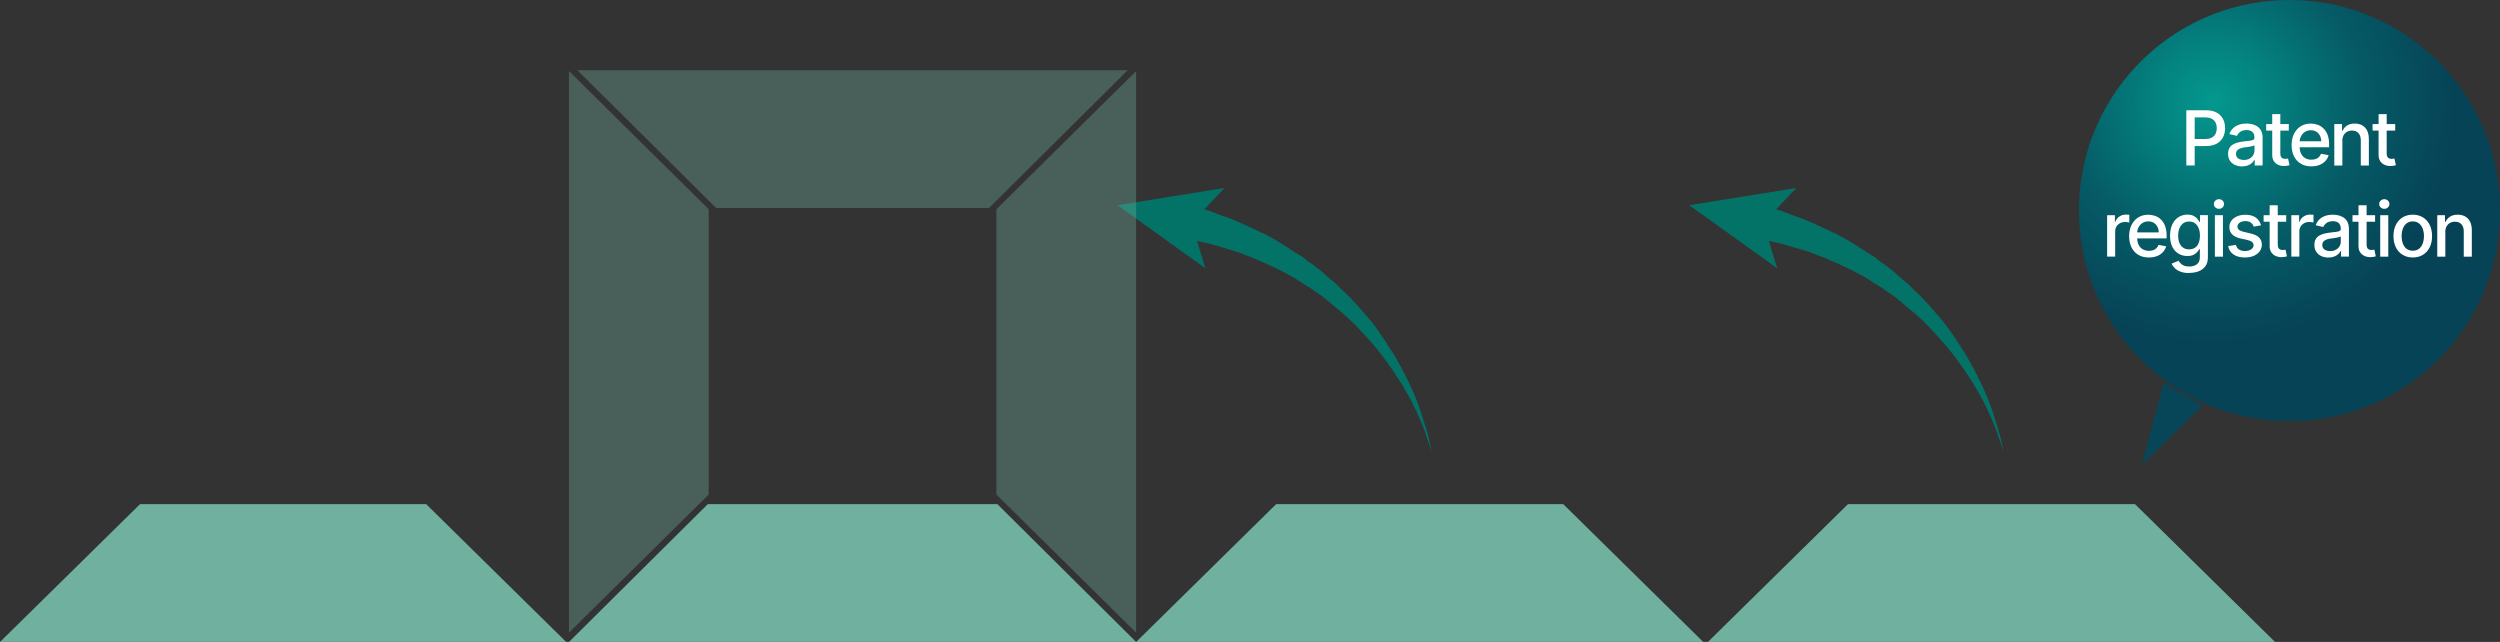
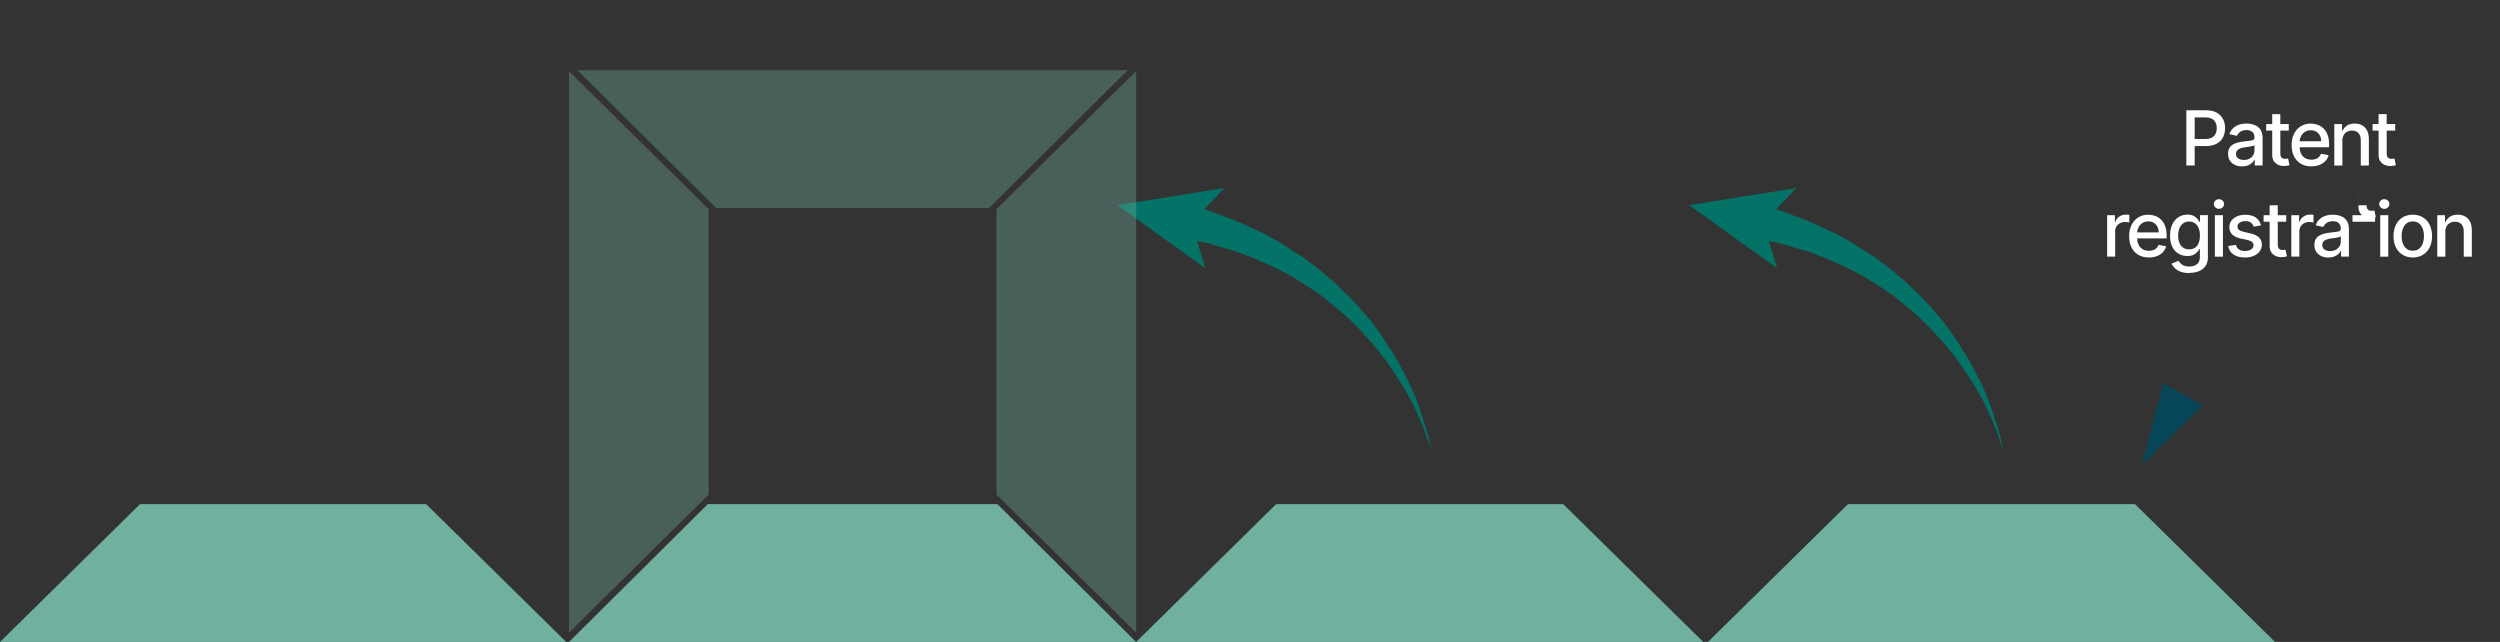
<svg xmlns="http://www.w3.org/2000/svg" id="_레이어_2" data-name="레이어 2" viewBox="0 0 691.01 177.44">
  <rect x="0" y="0" width="691.01" height="177.44" fill="#333333" stroke="none" />
  <defs>
    <style>
      .cls-1 {
        isolation: isolate;
        opacity: .36;
      }

      .cls-1, .cls-2 {
        fill: #6fb09f;
      }

      .cls-1, .cls-2, .cls-3, .cls-4, .cls-5, .cls-6 {
        stroke-width: 0px;
      }

      .cls-1, .cls-2, .cls-3, .cls-4, .cls-6 {
        fill-rule: evenodd;
      }

      .cls-3 {
        fill: #064658;
      }

      .cls-4 {
        fill: #037368;
      }

      .cls-5 {
        fill: #fff;
      }

      .cls-6 {
        fill: url(#_무제_그라디언트);
      }
    </style>
    <radialGradient id="_무제_그라디언트" data-name="무제 그라디언트" cx="600.07" cy="165.28" fx="600.07" fy="165.28" r="66.79" gradientTransform="translate(16.16 209.28) rotate(-1.53) scale(1 -1)" gradientUnits="userSpaceOnUse">
      <stop offset="0" stop-color="#04988e" />
      <stop offset=".24" stop-color="#04827f" />
      <stop offset=".61" stop-color="#055b66" />
      <stop offset="1" stop-color="#064356" />
    </radialGradient>
  </defs>
  <g id="_레이어_2-2" data-name=" 레이어 2">
    <g id="_레이어_1-2" data-name=" 레이어 1-2">
-       <path class="cls-6" d="M574.64,59.75c-.86-32.13,24.49-58.87,56.62-59.73,32.13-.86,58.87,24.49,59.73,56.62.86,32.13-24.49,58.87-56.62,59.73s-58.87-24.49-59.73-56.62h0Z" />
      <g>
        <polygon class="cls-2" points="472.07 177.44 510.79 139.34 590.12 139.34 628.83 177.44 472.07 177.44 472.07 177.44" />
        <polygon class="cls-2" points="314.03 177.44 352.74 139.34 432.08 139.34 470.79 177.44 314.03 177.44 314.03 177.44" />
        <polygon class="cls-2" points="157.27 177.44 195.64 139.34 275.67 139.34 314.03 177.44 157.27 177.44 157.27 177.44" />
        <polygon class="cls-2" points="0 177.44 38.71 139.34 117.79 139.34 156.5 177.44 0 177.44 0 177.44" />
        <polygon class="cls-1" points="157.27 174.87 195.88 136.69 195.88 57.83 157.27 19.65 157.27 174.87 157.27 174.87" />
        <polygon class="cls-3" points="608.78 112.07 592.1 128.48 597.97 105.83 608.78 112.07 608.78 112.07" />
        <path class="cls-4" d="M308.86,56.71l24.3,17.43-2.31-7.53c1.38.21,2.88.61,4.52,1.05,1.79.48,3.69,1.15,5.79,1.71,1.04.28,2.2.75,3.2,1.18.59.16,1.15.47,1.75.63.56.31,1.15.47,1.71.78,2.31.94,4.73,2.07,7.25,3.39.55.31,1.11.62,1.82.97.55.31,1.26.66,1.78,1.12.71.35,1.22.81,1.78,1.12.7.35,1.22.81,1.93,1.16,1.18.96,2.45,1.62,3.63,2.58.51.46,1.03.92,1.7,1.42.52.46,1.18.96,1.7,1.42,2.37,1.92,4.54,3.95,6.53,6.09,1.99,2.14,3.97,4.28,5.63,6.49,1.8,2.25,3.41,4.6,4.75,6.73,1.5,2.17,2.66,4.41,3.75,6.31,1.05,2.05,1.96,4.06,2.64,5.69.68,1.63,1.37,3.26,1.68,4.47.93,2.5,1.32,4.05,1.32,4.05,0,0-.24-1.51-.83-4.08-.42-1.4-.81-2.95-1.45-4.73-.5-1.74-1.21-3.86-2.07-6.01-.86-2.16-1.87-4.36-3.14-6.78-1.27-2.43-2.54-4.86-4.15-7.22-1.57-2.51-3.29-5.06-5.2-7.49-2.09-2.33-4-4.77-6.29-6.99-.52-.46-1.14-1.11-1.66-1.57-.62-.65-1.14-1.11-1.77-1.76-1.18-.96-2.37-1.92-3.51-3.03-.66-.5-1.18-.96-1.85-1.46-.51-.46-1.18-.96-1.89-1.31-.52-.46-1.18-.96-1.7-1.42-.7-.35-1.37-.85-1.93-1.16-2.45-1.62-4.89-3.24-7.42-4.56-.56-.31-1.11-.62-1.67-.93-.59-.16-1.3-.51-1.86-.82-1.15-.47-2.27-1.09-3.27-1.52-2.31-.94-4.28-1.95-6.07-2.43-1.9-.67-3.46-1.41-4.81-1.77l-.3-.08,5.58-5.89-29.6,4.76h.01Z" />
        <path class="cls-4" d="M466.92,56.71l24.3,17.43-2.31-7.53c1.38.21,2.88.61,4.52,1.05,1.79.48,3.69,1.15,5.79,1.71,1.04.28,2.2.75,3.2,1.18.59.16,1.15.47,1.75.63.56.31,1.15.47,1.71.78,2.31.94,4.73,2.07,7.25,3.39.55.31,1.11.62,1.82.97.55.31,1.26.66,1.78,1.12.71.35,1.22.81,1.78,1.12.7.35,1.22.81,1.93,1.16,1.18.96,2.45,1.62,3.63,2.58.51.46,1.03.92,1.7,1.42.52.46,1.18.96,1.7,1.42,2.37,1.92,4.54,3.95,6.53,6.09,1.99,2.14,3.97,4.28,5.63,6.49,1.8,2.25,3.41,4.6,4.75,6.73,1.5,2.17,2.66,4.41,3.75,6.31,1.05,2.05,1.96,4.06,2.64,5.69.68,1.63,1.37,3.26,1.68,4.47.93,2.5,1.32,4.05,1.32,4.05,0,0-.24-1.51-.83-4.08-.42-1.4-.81-2.95-1.45-4.73-.5-1.74-1.21-3.86-2.07-6.01-.86-2.16-1.87-4.36-3.14-6.78-1.27-2.43-2.54-4.86-4.15-7.22-1.57-2.51-3.29-5.06-5.2-7.49-2.09-2.33-4-4.77-6.29-6.99-.52-.46-1.14-1.11-1.66-1.57-.62-.65-1.14-1.11-1.77-1.76-1.18-.96-2.37-1.92-3.51-3.03-.66-.5-1.18-.96-1.85-1.46-.51-.46-1.18-.96-1.89-1.31-.52-.46-1.18-.96-1.7-1.42-.7-.35-1.37-.85-1.93-1.16-2.45-1.62-4.89-3.24-7.42-4.56-.56-.31-1.11-.62-1.67-.93-.59-.16-1.3-.51-1.86-.82-1.15-.47-2.27-1.09-3.27-1.52-2.31-.94-4.28-1.95-6.07-2.43-1.9-.67-3.46-1.41-4.81-1.77l-.3-.08,5.58-5.89-29.6,4.76h0Z" />
        <polygon class="cls-1" points="314.03 174.87 275.42 136.69 275.42 57.83 314.03 19.65 314.03 174.87 314.03 174.87" />
        <polygon class="cls-1" points="159.59 19.4 197.95 57.49 273.35 57.49 311.71 19.4 159.59 19.4 159.59 19.4" />
      </g>
      <g>
        <path class="cls-5" d="M604.31,45.75v-15.27h5.44c1.19,0,2.17.22,2.95.65.78.43,1.36,1.02,1.75,1.77.39.75.58,1.59.58,2.52s-.2,1.78-.58,2.53c-.39.75-.98,1.34-1.76,1.77-.78.44-1.77.65-2.95.65h-3.74v-1.95h3.53c.75,0,1.36-.13,1.83-.39.47-.26.81-.62,1.03-1.07s.33-.97.33-1.54-.11-1.09-.33-1.54-.56-.8-1.03-1.05-1.09-.38-1.85-.38h-2.89v13.29h-2.3Z" />
        <path class="cls-5" d="M619.72,46c-.73,0-1.38-.14-1.97-.41-.59-.27-1.05-.66-1.39-1.18-.34-.52-.51-1.15-.51-1.9,0-.65.12-1.18.37-1.6.25-.42.58-.75,1.01-.99.42-.24.89-.43,1.42-.55.52-.12,1.05-.22,1.6-.28.69-.08,1.24-.15,1.67-.2.43-.05.74-.14.93-.26.19-.12.29-.31.29-.58v-.05c0-.65-.18-1.16-.55-1.51-.37-.36-.91-.54-1.63-.54s-1.34.17-1.77.5c-.43.33-.73.7-.89,1.1l-2.09-.48c.25-.7.61-1.26,1.09-1.69.48-.43,1.03-.74,1.66-.94s1.29-.29,1.98-.29c.46,0,.94.05,1.46.16.51.11,1,.3,1.45.58.45.28.82.69,1.11,1.21.29.52.43,1.2.43,2.04v7.6h-2.18v-1.57h-.09c-.14.29-.36.57-.65.85-.29.28-.66.51-1.11.69-.45.18-.99.28-1.63.28ZM620.21,44.21c.62,0,1.14-.12,1.58-.37.44-.24.78-.56,1.01-.96.23-.4.35-.82.35-1.27v-1.48c-.08.08-.23.15-.46.22-.23.07-.48.12-.77.17-.29.05-.57.09-.84.13-.27.04-.5.07-.69.09-.43.05-.83.15-1.18.28-.36.13-.64.31-.85.56-.21.24-.32.56-.32.96,0,.55.2.97.61,1.25.41.28.93.42,1.56.42Z" />
        <path class="cls-5" d="M632.63,34.3v1.79h-6.25v-1.79h6.25ZM628.06,31.55h2.23v10.83c0,.43.06.76.19.97.13.22.3.36.5.44.21.08.43.12.67.12.18,0,.33-.01.47-.04.13-.02.24-.04.31-.06l.4,1.84c-.13.05-.31.1-.55.15-.24.05-.54.08-.89.09-.59.01-1.13-.09-1.64-.31s-.92-.56-1.23-1.01c-.31-.46-.47-1.03-.47-1.72v-11.29Z" />
        <path class="cls-5" d="M638.86,45.98c-1.13,0-2.1-.24-2.91-.73-.81-.48-1.44-1.17-1.88-2.05-.44-.88-.66-1.92-.66-3.1s.22-2.21.66-3.1c.44-.89,1.06-1.59,1.85-2.09s1.72-.75,2.78-.75c.65,0,1.27.11,1.88.32.61.21,1.15.55,1.63,1.01.48.46.86,1.05,1.14,1.78.28.73.42,1.61.42,2.65v.79h-9.1v-1.67h6.92c0-.59-.12-1.11-.36-1.56s-.57-.81-1-1.08c-.43-.26-.93-.4-1.51-.4-.63,0-1.17.15-1.64.46s-.82.7-1.07,1.19c-.25.49-.38,1.02-.38,1.59v1.3c0,.77.14,1.42.41,1.95.27.54.65.95,1.14,1.23.49.28,1.06.42,1.71.42.42,0,.81-.06,1.16-.18.35-.12.65-.3.9-.55.25-.24.45-.54.58-.9l2.11.38c-.17.62-.47,1.16-.91,1.63-.44.46-.98.83-1.63,1.08s-1.4.38-2.23.38Z" />
        <path class="cls-5" d="M647.44,38.95v6.8h-2.23v-11.45h2.14v1.86h.14c.26-.61.68-1.09,1.24-1.46.56-.37,1.28-.55,2.14-.55.78,0,1.46.16,2.05.49.59.33,1.04.81,1.36,1.45s.48,1.43.48,2.38v7.28h-2.23v-7.01c0-.83-.22-1.48-.65-1.95-.43-.47-1.03-.7-1.78-.7-.52,0-.97.11-1.38.34s-.72.55-.95.98c-.23.43-.35.95-.35,1.55Z" />
        <path class="cls-5" d="M662.04,34.3v1.79h-6.25v-1.79h6.25ZM657.46,31.55h2.23v10.83c0,.43.06.76.19.97.13.22.3.36.5.44.21.08.43.12.67.12.18,0,.33-.01.47-.04.13-.02.24-.04.31-.06l.4,1.84c-.13.05-.31.1-.55.15-.24.05-.54.08-.89.09-.59.01-1.13-.09-1.64-.31s-.92-.56-1.23-1.01c-.31-.46-.47-1.03-.47-1.72v-11.29Z" />
        <path class="cls-5" d="M582.42,70.94v-11.45h2.15v1.82h.12c.21-.62.58-1.1,1.11-1.46.53-.36,1.13-.53,1.8-.53.14,0,.3,0,.5.01.19.01.34.02.45.04v2.13c-.09-.02-.25-.05-.48-.09-.23-.03-.46-.05-.69-.05-.53,0-1,.11-1.41.33s-.73.53-.97.92-.36.83-.36,1.33v6.99h-2.23Z" />
        <path class="cls-5" d="M593.95,71.17c-1.13,0-2.1-.24-2.91-.73-.81-.48-1.44-1.17-1.88-2.05-.44-.88-.66-1.92-.66-3.1s.22-2.21.66-3.1c.44-.89,1.06-1.59,1.85-2.09s1.72-.75,2.78-.75c.65,0,1.27.11,1.88.32.61.21,1.15.55,1.63,1.01.48.46.86,1.05,1.14,1.78.28.73.42,1.61.42,2.65v.79h-9.1v-1.67h6.92c0-.59-.12-1.11-.36-1.56s-.57-.81-1-1.08c-.43-.26-.93-.4-1.51-.4-.63,0-1.17.15-1.64.46s-.82.7-1.07,1.19c-.25.49-.38,1.02-.38,1.59v1.3c0,.77.14,1.42.41,1.95.27.54.65.95,1.14,1.23.49.28,1.06.42,1.71.42.42,0,.81-.06,1.16-.18.35-.12.65-.3.9-.55.25-.24.45-.54.58-.9l2.11.38c-.17.62-.47,1.16-.91,1.63-.44.46-.98.83-1.63,1.08s-1.4.38-2.23.38Z" />
        <path class="cls-5" d="M605.1,75.47c-.91,0-1.69-.12-2.34-.36-.65-.24-1.19-.55-1.6-.95-.41-.39-.72-.82-.92-1.29l1.92-.79c.13.22.31.45.54.7.23.25.53.46.92.63.39.17.89.26,1.51.26.84,0,1.54-.21,2.09-.62.55-.41.83-1.06.83-1.96v-2.25h-.14c-.13.24-.33.51-.58.81-.25.3-.6.56-1.03.78-.44.22-1.01.33-1.71.33-.91,0-1.72-.21-2.44-.64-.72-.43-1.29-1.05-1.71-1.89s-.63-1.86-.63-3.08.21-2.26.62-3.13c.42-.87.99-1.54,1.71-2,.73-.46,1.55-.7,2.47-.7.71,0,1.28.12,1.72.35s.78.51,1.03.82.44.59.57.83h.16v-1.86h2.18v11.7c0,.98-.23,1.79-.69,2.42-.46.63-1.08,1.1-1.85,1.4s-1.65.45-2.63.45ZM605.08,68.92c.64,0,1.18-.15,1.63-.45.45-.3.78-.73,1.01-1.3.23-.56.35-1.24.35-2.03s-.11-1.45-.34-2.03-.56-1.04-1.01-1.38-.99-.5-1.64-.5-1.23.17-1.68.52c-.45.35-.78.81-1.01,1.4-.23.59-.34,1.25-.34,1.98s.11,1.41.34,1.98.57,1.01,1.02,1.33c.45.32,1,.48,1.67.48Z" />
        <path class="cls-5" d="M613.33,57.72c-.39,0-.72-.13-1-.39-.28-.26-.41-.57-.41-.94s.14-.68.41-.94c.28-.26.61-.39,1-.39s.72.13,1,.39.41.58.41.94-.14.67-.41.94c-.28.26-.61.39-1,.39ZM612.2,70.94v-11.45h2.23v11.45h-2.23Z" />
        <path class="cls-5" d="M624.96,62.28l-2.02.36c-.08-.26-.22-.5-.4-.74-.18-.23-.43-.43-.73-.57-.31-.15-.69-.22-1.16-.22-.63,0-1.16.14-1.58.42-.42.28-.63.64-.63,1.08,0,.38.14.69.42.92.28.23.74.42,1.37.57l1.82.42c1.05.24,1.84.62,2.36,1.13.52.51.77,1.17.77,1.98,0,.69-.2,1.3-.59,1.83-.4.53-.94.95-1.65,1.26-.7.3-1.52.45-2.44.45-1.28,0-2.33-.27-3.14-.82-.81-.55-1.31-1.33-1.49-2.34l2.15-.33c.13.56.41.99.83,1.27.42.29.96.43,1.63.43.73,0,1.31-.15,1.75-.46s.66-.68.66-1.12c0-.36-.13-.66-.4-.9-.27-.24-.67-.43-1.22-.55l-1.94-.42c-1.07-.24-1.86-.63-2.37-1.16-.51-.53-.76-1.2-.76-2.02,0-.68.19-1.27.57-1.77s.9-.9,1.57-1.19c.67-.29,1.43-.43,2.29-.43,1.24,0,2.21.27,2.92.8.71.53,1.18,1.25,1.41,2.14Z" />
        <path class="cls-5" d="M631.92,59.49v1.79h-6.25v-1.79h6.25ZM627.35,56.74h2.23v10.83c0,.43.06.76.19.97.13.22.3.36.5.44.21.08.43.12.67.12.18,0,.33-.01.47-.04.13-.02.24-.04.31-.06l.4,1.84c-.13.05-.31.1-.55.15-.24.05-.54.08-.89.09-.59.01-1.13-.09-1.64-.31s-.92-.56-1.23-1.01c-.31-.46-.47-1.03-.47-1.72v-11.29Z" />
        <path class="cls-5" d="M633.33,70.94v-11.45h2.15v1.82h.12c.21-.62.58-1.1,1.11-1.46.53-.36,1.13-.53,1.8-.53.14,0,.3,0,.5.01.19.01.34.02.45.04v2.13c-.09-.02-.25-.05-.48-.09-.23-.03-.46-.05-.69-.05-.53,0-1,.11-1.41.33s-.73.53-.97.92-.36.83-.36,1.33v6.99h-2.23Z" />
        <path class="cls-5" d="M643.58,71.19c-.73,0-1.38-.14-1.97-.41-.59-.27-1.05-.66-1.39-1.18-.34-.52-.51-1.15-.51-1.9,0-.65.12-1.18.37-1.6.25-.42.58-.75,1.01-.99.42-.24.89-.43,1.42-.55.52-.12,1.05-.22,1.6-.28.69-.08,1.24-.15,1.67-.2.43-.05.74-.14.93-.26.19-.12.29-.31.29-.58v-.05c0-.65-.18-1.16-.55-1.51-.37-.36-.91-.54-1.63-.54s-1.34.17-1.77.5c-.43.33-.73.7-.89,1.1l-2.09-.48c.25-.7.61-1.26,1.09-1.69.48-.43,1.03-.74,1.66-.94s1.29-.29,1.98-.29c.46,0,.94.05,1.46.16.51.11,1,.3,1.45.58.45.28.82.69,1.11,1.21.29.52.43,1.2.43,2.04v7.6h-2.18v-1.57h-.09c-.14.29-.36.57-.65.85-.29.28-.66.51-1.11.69-.45.18-.99.28-1.63.28ZM644.06,69.4c.62,0,1.14-.12,1.58-.37.44-.24.78-.56,1.01-.96.23-.4.35-.82.35-1.27v-1.48c-.08.08-.23.15-.46.22-.23.07-.48.12-.77.17-.29.05-.57.09-.84.13-.27.04-.5.07-.69.09-.43.05-.83.15-1.18.28-.36.13-.64.31-.85.56-.21.24-.32.56-.32.96,0,.55.2.97.61,1.25.41.28.93.42,1.56.42Z" />
-         <path class="cls-5" d="M656.49,59.49v1.79h-6.25v-1.79h6.25ZM651.91,56.74h2.23v10.83c0,.43.06.76.19.97.13.22.3.36.5.44.21.08.43.12.67.12.18,0,.33-.01.47-.04.13-.02.24-.04.31-.06l.4,1.84c-.13.05-.31.1-.55.15-.24.05-.54.08-.89.09-.59.01-1.13-.09-1.64-.31s-.92-.56-1.23-1.01c-.31-.46-.47-1.03-.47-1.72v-11.29Z" />
+         <path class="cls-5" d="M656.49,59.49v1.79h-6.25v-1.79h6.25ZM651.91,56.74h2.23c0,.43.06.76.19.97.13.22.3.36.5.44.21.08.43.12.67.12.18,0,.33-.01.47-.04.13-.02.24-.04.31-.06l.4,1.84c-.13.05-.31.1-.55.15-.24.05-.54.08-.89.09-.59.01-1.13-.09-1.64-.31s-.92-.56-1.23-1.01c-.31-.46-.47-1.03-.47-1.72v-11.29Z" />
        <path class="cls-5" d="M659.03,57.72c-.39,0-.72-.13-1-.39-.28-.26-.41-.57-.41-.94s.14-.68.41-.94c.28-.26.61-.39,1-.39s.72.13,1,.39.41.58.41.94-.14.67-.41.94c-.28.26-.61.39-1,.39ZM657.9,70.94v-11.45h2.23v11.45h-2.23Z" />
        <path class="cls-5" d="M666.9,71.17c-1.07,0-2.01-.25-2.81-.74-.8-.49-1.42-1.18-1.86-2.06s-.66-1.92-.66-3.1.22-2.23.66-3.12c.44-.89,1.06-1.58,1.86-2.07.8-.49,1.74-.74,2.81-.74s2.01.25,2.81.74c.8.49,1.42,1.18,1.86,2.07.44.89.66,1.93.66,3.12s-.22,2.22-.66,3.1-1.06,1.57-1.86,2.06c-.8.49-1.74.74-2.81.74ZM666.91,69.3c.7,0,1.27-.18,1.73-.55.46-.37.8-.86,1.02-1.47.22-.61.33-1.28.33-2.02s-.11-1.4-.33-2.02c-.22-.61-.56-1.11-1.02-1.48-.46-.37-1.03-.56-1.73-.56s-1.28.19-1.74.56c-.46.37-.8.87-1.02,1.48-.22.61-.33,1.29-.33,2.02s.11,1.41.33,2.02c.22.61.56,1.1,1.02,1.47.46.37,1.04.55,1.74.55Z" />
        <path class="cls-5" d="M675.9,64.14v6.8h-2.23v-11.45h2.14v1.86h.14c.26-.61.68-1.09,1.24-1.46.56-.37,1.28-.55,2.14-.55.78,0,1.46.16,2.05.49.59.33,1.04.81,1.36,1.45s.48,1.43.48,2.38v7.28h-2.23v-7.01c0-.83-.22-1.48-.65-1.95-.43-.47-1.03-.7-1.78-.7-.52,0-.97.11-1.38.34s-.72.55-.95.98c-.23.43-.35.95-.35,1.55Z" />
      </g>
    </g>
  </g>
</svg>